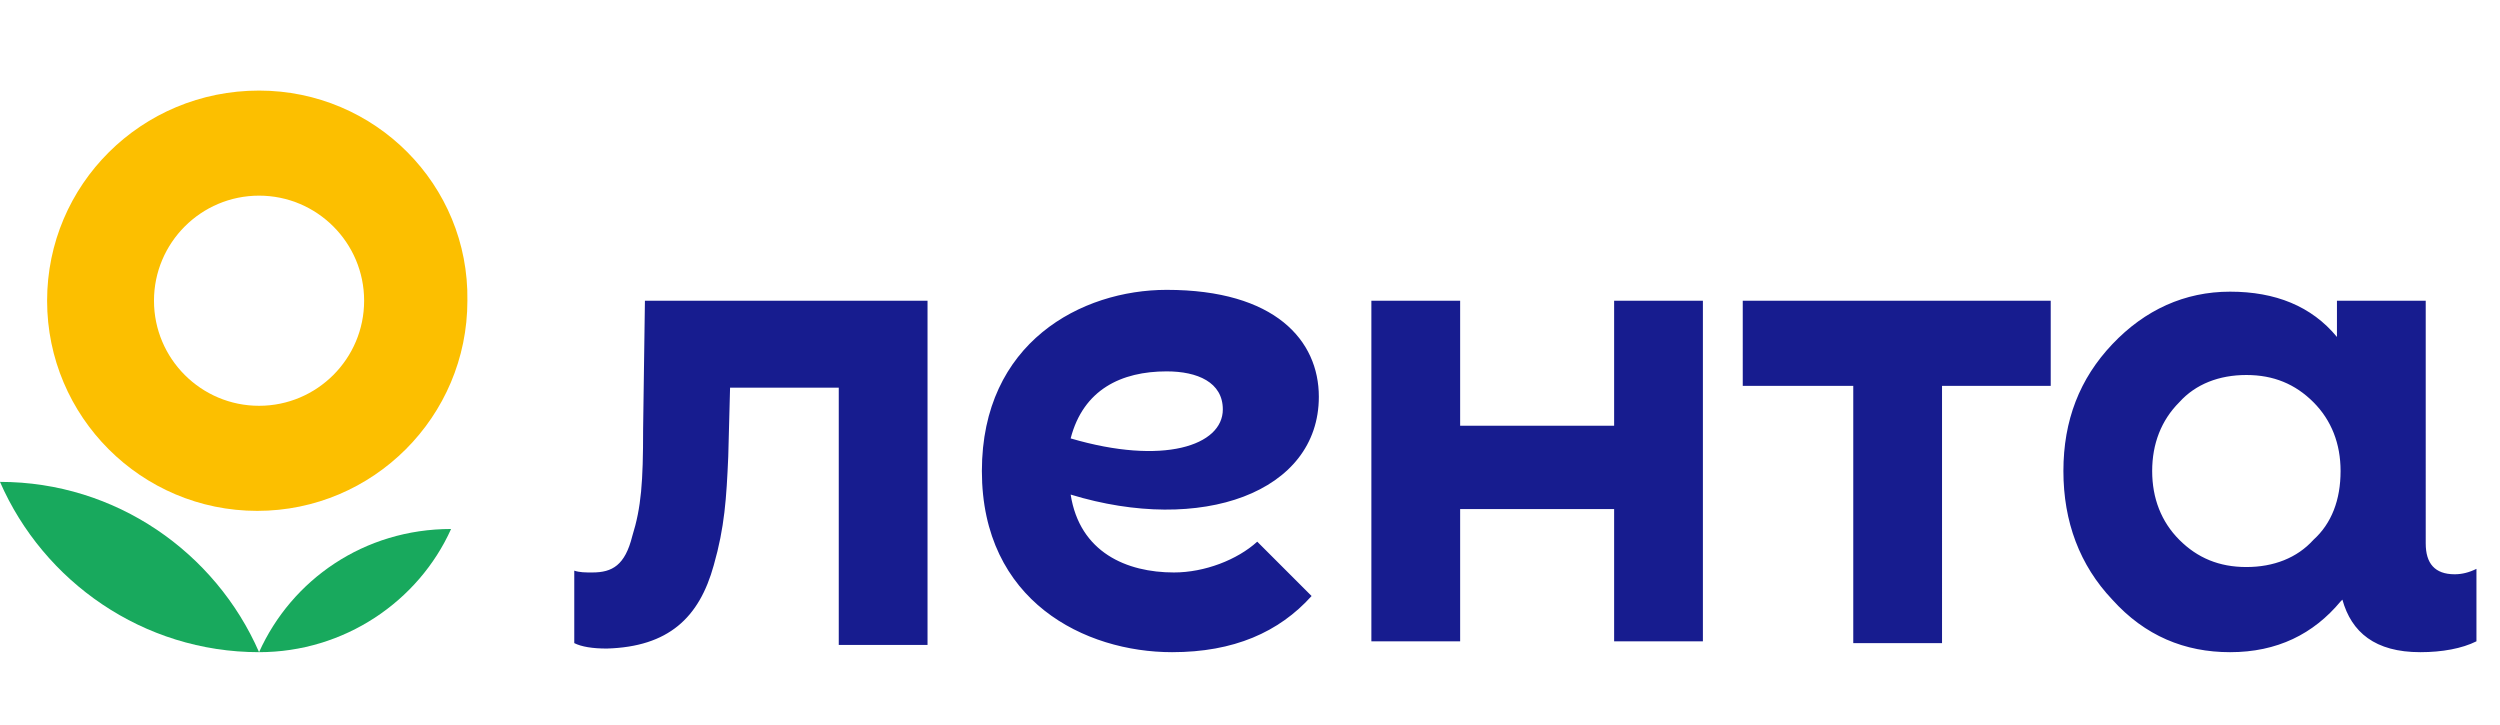
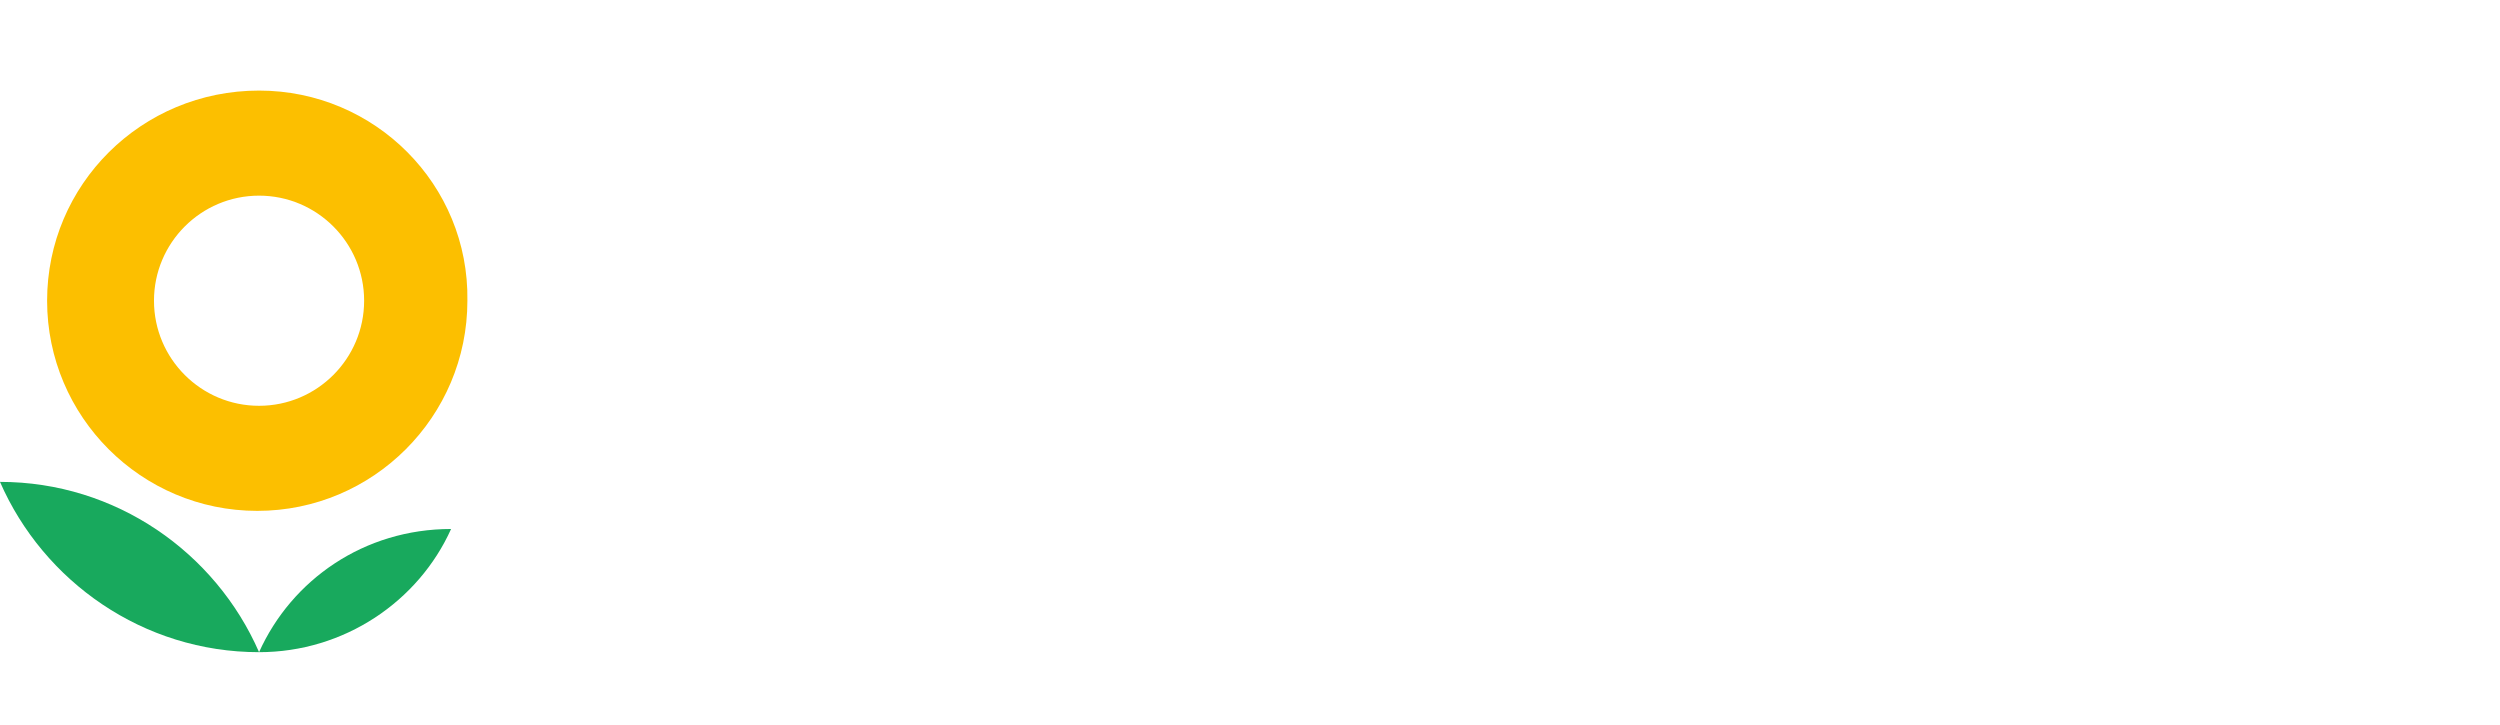
<svg xmlns="http://www.w3.org/2000/svg" id="Слой_1" x="0px" y="0px" viewBox="0 0 138 40" style="enable-background:new 0 0 138 40;" xml:space="preserve">
  <style type="text/css"> .st0{fill:#18A95D;} .st1{fill:#FCBF00;} .st2{fill:#171C8F;} </style>
  <path class="st0" d="M0,26.6C2.4,32.1,7.9,36,14.3,36C11.9,30.5,6.4,26.6,0,26.6z" />
  <path class="st0" d="M14.3,36c4.7,0,8.8-2.8,10.6-6.8C20.1,29.2,16.1,32,14.3,36z" />
  <path class="st1" d="M14.3,5C7.8,5,2.6,10.2,2.6,16.6s5.2,11.6,11.6,11.6S25.8,23,25.8,16.6C25.9,10.2,20.7,5,14.3,5z M14.3,22.4 c-3.2,0-5.8-2.6-5.8-5.8s2.6-5.8,5.8-5.8s5.8,2.6,5.8,5.8S17.5,22.4,14.3,22.4z" />
-   <path class="st2" d="M89.1,16.6H94v18.8h-4.9v-7.3h-8.5v7.3h-4.9V16.6h4.9v6.9h8.5V16.6z M96.2,21.3h6.1v14.2h4.9V21.3h6v-4.7h-17 V21.3z M136.7,31.4v4c-0.8,0.4-1.9,0.6-3.1,0.6c-2.5,0-3.8-1.1-4.3-2.9l-0.1,0.1c-1.5,1.8-3.5,2.8-6.1,2.8c-2.5,0-4.7-0.9-6.5-2.9 c-1.8-1.9-2.7-4.3-2.7-7.1s0.9-5.1,2.7-7c1.8-1.9,4-2.9,6.5-2.9s4.5,0.8,5.9,2.5v-2h4.9V30c0,1.1,0.5,1.7,1.6,1.7 C135.9,31.7,136.3,31.6,136.7,31.4z M129.2,26c0-1.5-0.5-2.8-1.5-3.8s-2.2-1.5-3.7-1.5s-2.8,0.5-3.7,1.5c-1,1-1.5,2.3-1.5,3.8 s0.5,2.8,1.5,3.8s2.2,1.5,3.7,1.5s2.8-0.5,3.7-1.5C128.7,28.9,129.2,27.6,129.2,26z M35.6,16.6l-0.1,7.1c0,2.9-0.1,4.3-0.6,5.9 c-0.4,1.6-1.1,2-2.2,2c-0.4,0-0.7,0-1-0.1v4c0.4,0.2,1,0.3,1.8,0.3c3.4-0.1,5.1-1.7,5.9-4.6c0.6-2.1,0.7-3.7,0.8-6l0.1-3.8h6v14.2 h4.9v-19H35.6L35.6,16.6z M59.1,27.3c0.5,3.2,3.1,4.3,5.7,4.3c1.7,0,3.5-0.7,4.6-1.7l3,3c-1.8,2-4.3,3.1-7.7,3.1 c-4.8,0-10.5-2.8-10.5-10c0-7.1,5.5-10,10.2-10c6,0,8.4,2.8,8.4,5.9C72.8,27.2,66.3,29.5,59.1,27.3z M67.5,22.6 c0-1.5-1.4-2.1-3.1-2.1c-2.5,0-4.6,1-5.3,3.7C64.2,25.7,67.5,24.6,67.5,22.6z" />
</svg>